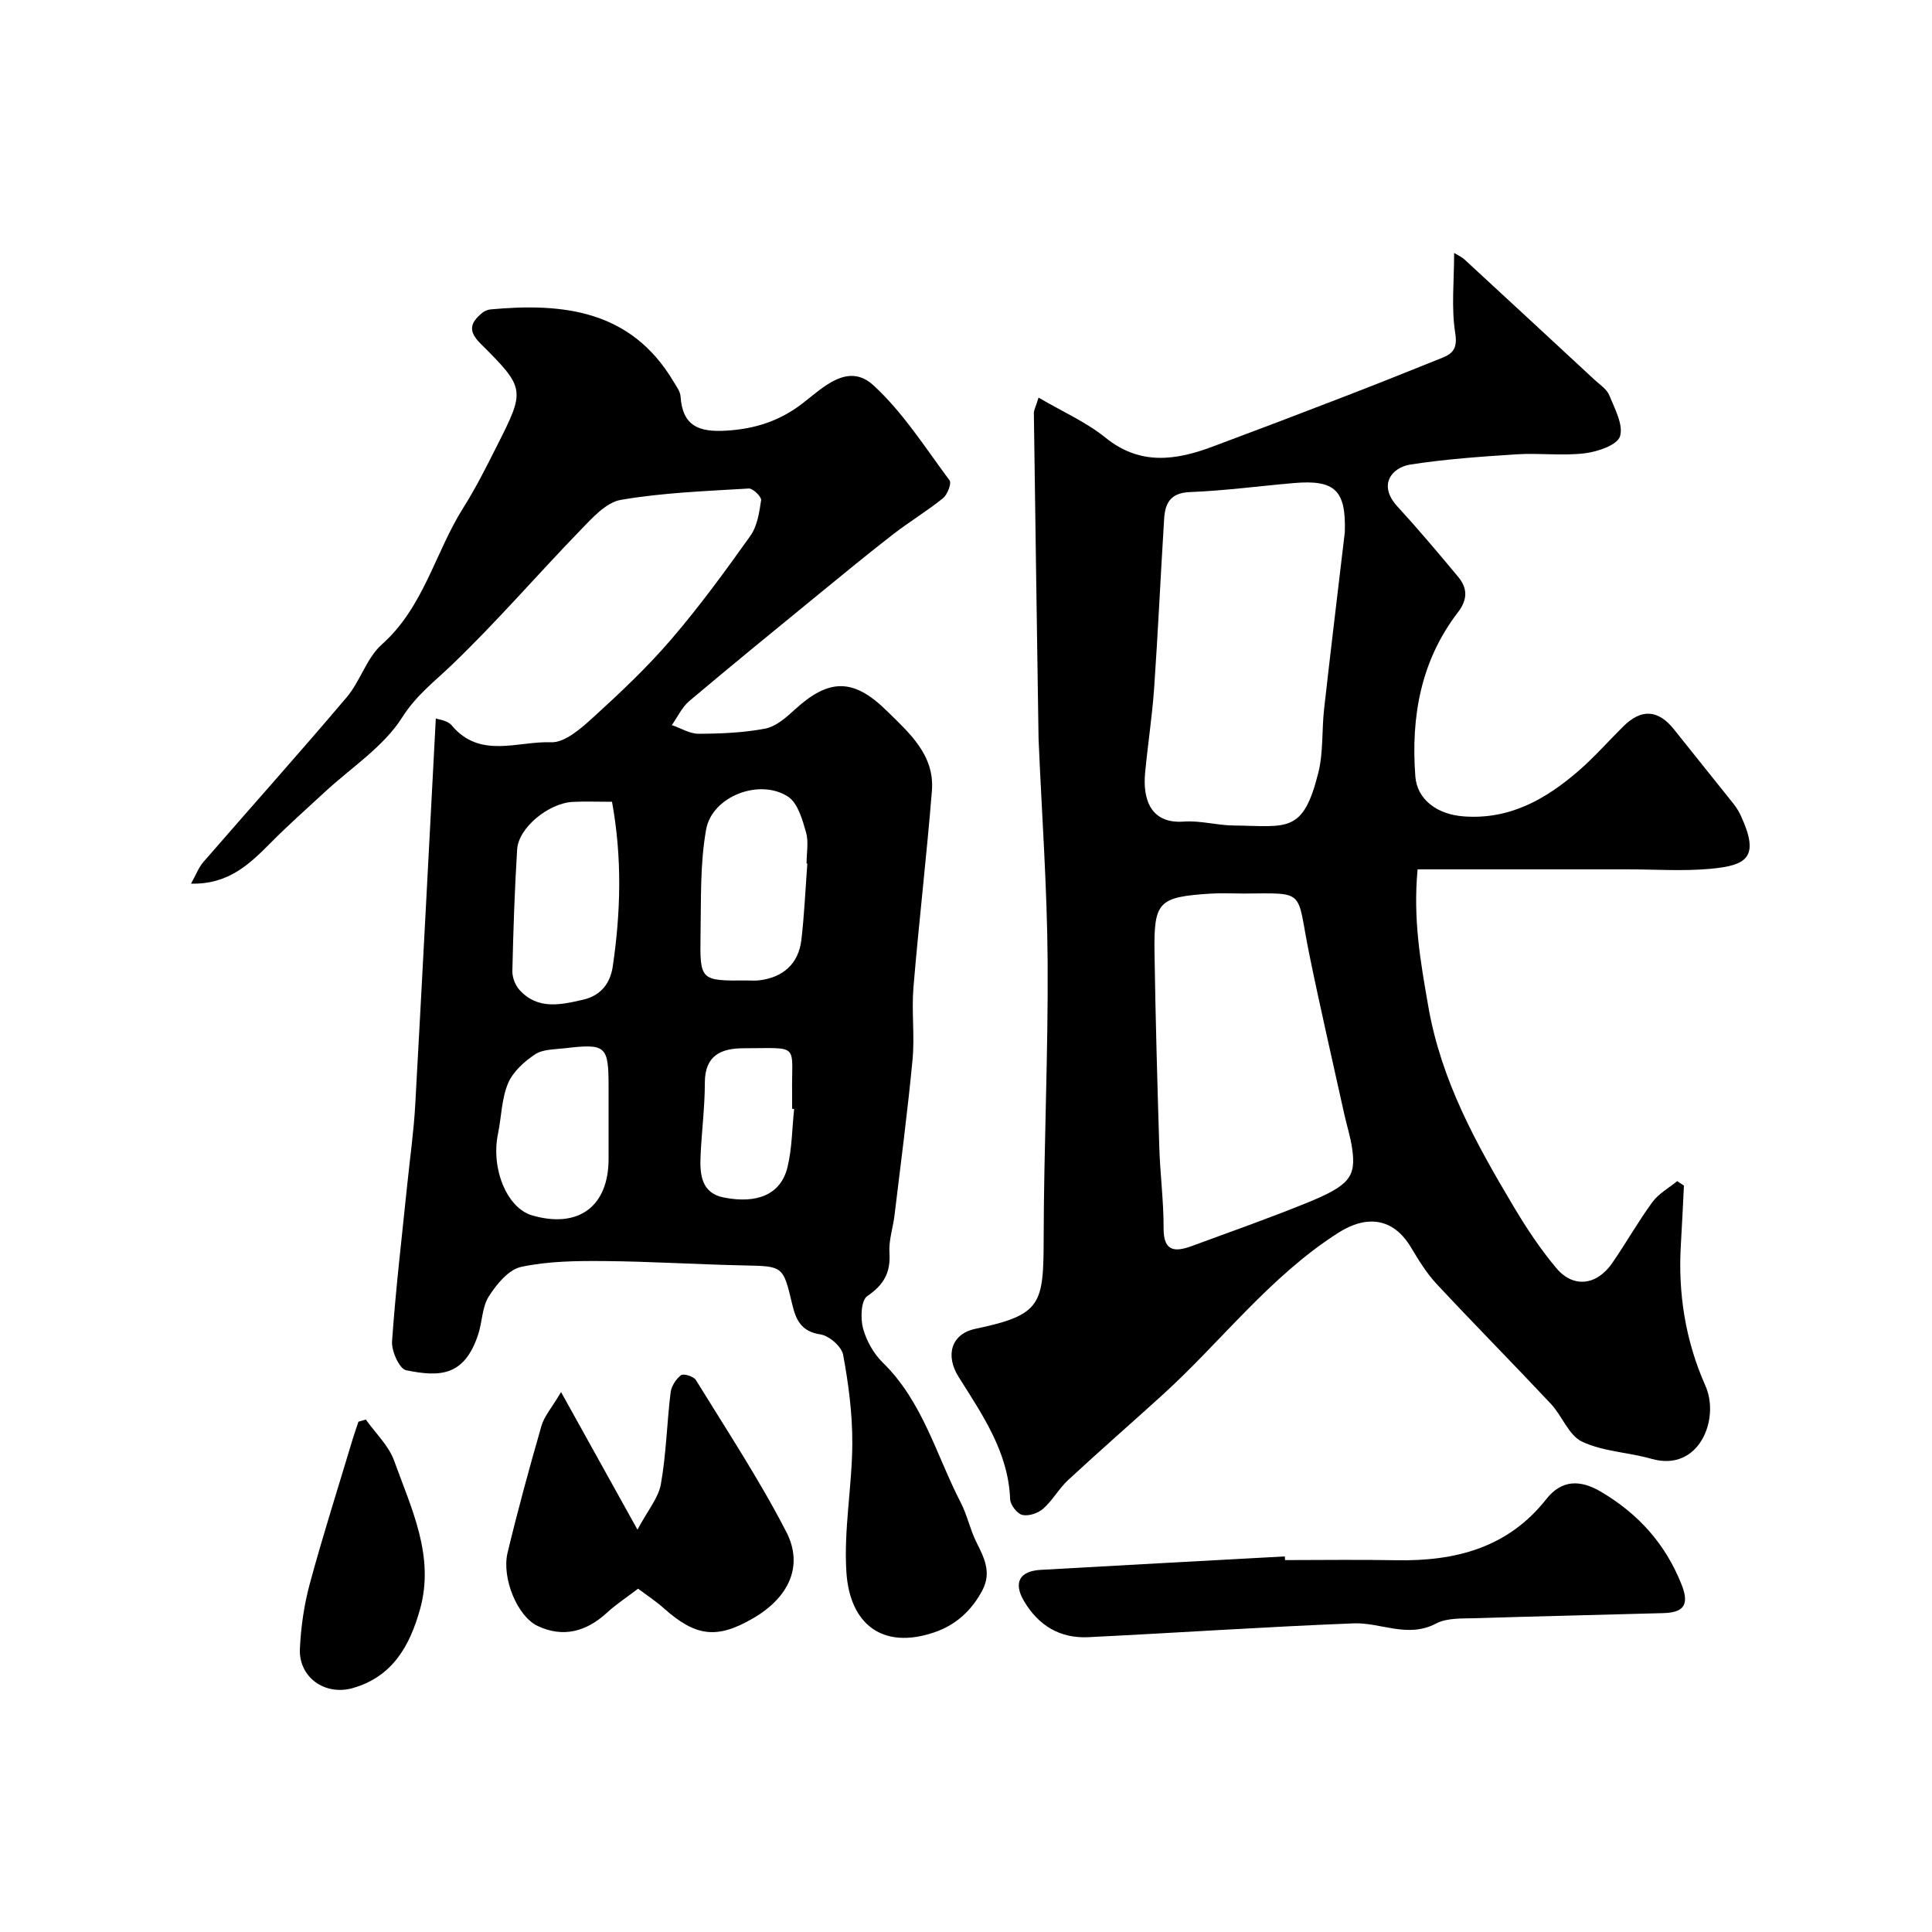
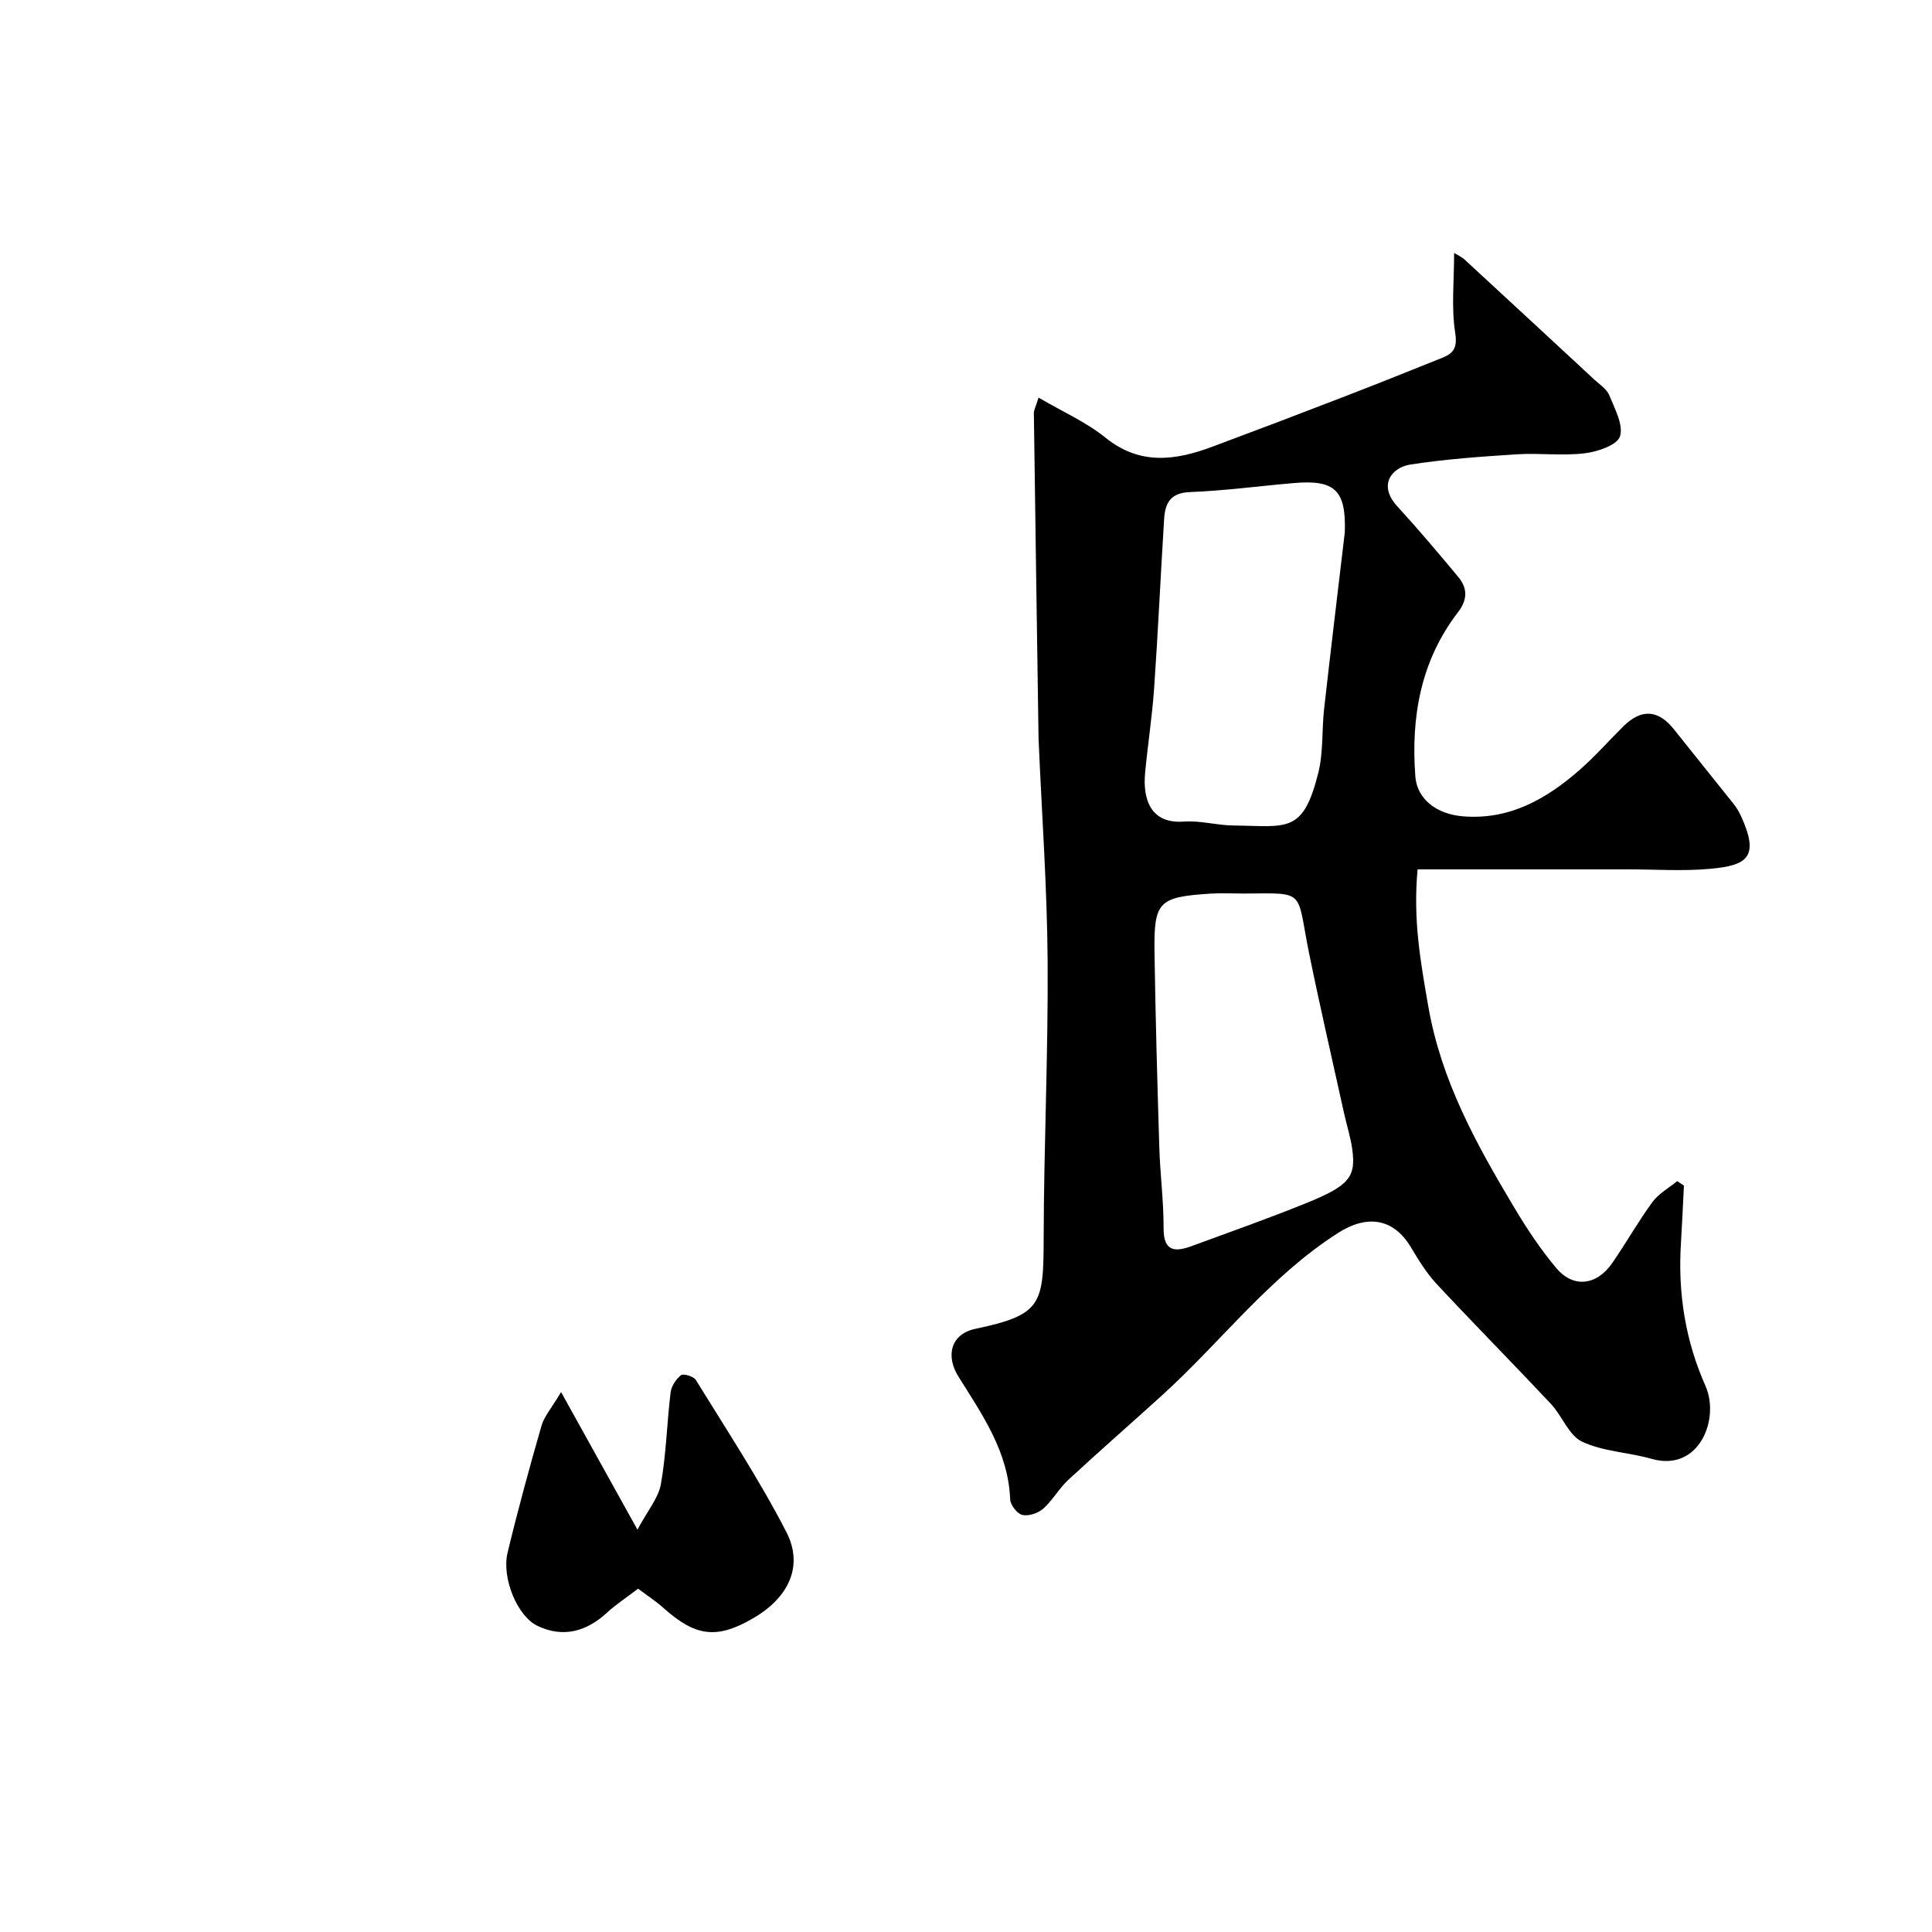
<svg xmlns="http://www.w3.org/2000/svg" enable-background="new 0 0 400 400" viewBox="0 0 400 400">
  <g fill="#010000">
    <path d="m215.02 82.32c5.05 2.96 9.88 5.08 13.84 8.28 7.16 5.79 14.5 4.74 22.14 1.89 9.25-3.45 18.48-6.96 27.69-10.52 6.68-2.58 13.32-5.24 19.96-7.91 2.33-.94 3.11-2.1 2.63-5.18-.82-5.2-.22-10.62-.22-16.51.9.55 1.57.83 2.08 1.29 9 8.3 17.98 16.61 26.96 24.94 1.1 1.02 2.56 1.95 3.08 3.23 1.13 2.78 2.97 6.14 2.22 8.52-.58 1.81-4.64 3.18-7.3 3.5-4.63.56-9.39-.09-14.06.21-7.36.47-14.76.99-22.04 2.12-3.82.6-6.79 4.19-2.69 8.67 4.34 4.73 8.48 9.64 12.58 14.57 1.94 2.34 2.02 4.66-.04 7.35-7.7 10.03-9.75 21.65-8.82 33.97.36 4.72 4.39 7.85 9.95 8.28 9.56.74 17.1-3.56 23.92-9.49 3.26-2.83 6.13-6.12 9.21-9.16 3.76-3.71 7.24-3.44 10.5.68 4.08 5.14 8.21 10.23 12.29 15.36.6.76 1.12 1.61 1.53 2.49 4.01 8.7 1.18 10.3-6.46 10.99-5.62.5-11.32.1-16.99.1-14.42 0-28.84 0-43.48 0-.98 10.42.62 19.19 2.2 28.3 2.68 15.49 9.93 28.5 17.68 41.51 2.64 4.44 5.53 8.81 8.85 12.76 3.52 4.18 8.35 3.59 11.56-1.05 2.87-4.15 5.35-8.57 8.33-12.64 1.29-1.75 3.39-2.91 5.13-4.33.46.31.93.62 1.39.93-.21 4.04-.38 8.09-.63 12.13-.63 10.18.95 20.03 5.08 29.31 3.05 6.85-1.28 17.94-11.15 15.13-4.76-1.36-10.01-1.5-14.39-3.56-2.76-1.3-4.12-5.34-6.45-7.82-7.83-8.35-15.89-16.49-23.7-24.87-2.09-2.25-3.73-4.96-5.32-7.61-3.64-6.04-9.12-6.69-14.99-2.95-14.21 9.06-24.23 22.52-36.47 33.63-6.48 5.88-13.07 11.63-19.48 17.57-1.91 1.77-3.21 4.21-5.16 5.93-1.06.94-3.02 1.59-4.32 1.29-1.07-.25-2.47-2.07-2.52-3.24-.38-9.85-5.78-17.53-10.7-25.39-2.73-4.36-1.55-8.84 3.5-9.9 13.72-2.89 14.11-5.01 14.14-18.81.04-19.1.95-38.2.82-57.3-.1-15.23-1.21-30.45-1.86-45.68-.01-.17-.01-.33-.02-.5-.33-22.43-.67-44.86-.97-67.3-.01-.58.34-1.18.97-3.21zm63.41 27.86c.27-8.66-2.02-10.9-10.53-10.17-7.19.62-14.36 1.59-21.56 1.87-4.08.16-5.12 2.36-5.32 5.58-.73 11.68-1.26 23.37-2.07 35.04-.41 5.86-1.32 11.68-1.87 17.54-.5 5.36 1.09 10.57 8.02 10.06 3.39-.25 6.85.78 10.29.81 11.08.12 14.37 1.8 17.55-10.9 1.06-4.24.71-8.81 1.2-13.21 1.37-12.21 2.85-24.41 4.29-36.62zm-20.9 74.82c-2.33 0-4.67-.13-6.99.02-10.69.7-11.67 1.64-11.51 12.25.2 13.42.58 26.84.99 40.25.17 5.59.91 11.17.89 16.76-.03 4.99 2.47 4.94 5.92 3.67 7.87-2.9 15.8-5.69 23.57-8.84 9.01-3.65 10.38-5.43 9.55-11.3-.34-2.4-1.1-4.75-1.63-7.13-2.45-11.11-5.02-22.19-7.29-33.33-2.68-13.21-.43-12.44-13.5-12.35z" />
-     <path d="m90.23 148.75c.53.21 2.42.39 3.29 1.43 5.86 7.03 13.7 3.22 20.56 3.5 2.9.12 6.31-2.95 8.85-5.26 5.59-5.09 11.12-10.32 16.04-16.05 5.85-6.81 11.17-14.1 16.38-21.42 1.43-2.01 1.86-4.85 2.23-7.39.1-.71-1.7-2.47-2.54-2.42-8.85.54-17.78.85-26.49 2.35-3.1.53-5.99 3.81-8.45 6.35-8.92 9.21-17.3 18.95-26.54 27.81-3.65 3.5-7.37 6.27-10.3 10.89-3.85 6.08-10.53 10.36-15.99 15.42-3.69 3.42-7.47 6.75-11.01 10.32-4.44 4.47-8.82 8.86-16.71 8.67 1.04-1.86 1.58-3.35 2.55-4.47 9.88-11.39 19.94-22.62 29.68-34.12 2.82-3.33 4.12-8.13 7.28-10.94 8.69-7.73 11-19 16.85-28.27 2.61-4.13 4.81-8.54 7.02-12.92 5.82-11.53 5.87-11.82-3.46-21.11-2.69-2.68-2.01-4.35.33-6.31.47-.39 1.13-.69 1.74-.75 15.14-1.4 29.12.18 37.9 14.93.58.98 1.39 2.02 1.46 3.08.41 6.2 3.86 7.44 9.51 7.09 5.96-.37 11.03-2 15.78-5.67 4.24-3.28 9.4-8.53 14.64-3.72 6.13 5.62 10.74 12.94 15.77 19.69.45.6-.44 2.93-1.34 3.67-3.29 2.66-6.95 4.86-10.31 7.46-5.18 4.01-10.25 8.18-15.32 12.33-9.01 7.37-18.04 14.73-26.94 22.24-1.51 1.28-2.41 3.29-3.59 4.96 1.86.64 3.71 1.81 5.57 1.8 4.6-.02 9.26-.21 13.76-1.07 2.2-.42 4.3-2.26 6.05-3.87 7.12-6.54 12.17-6.63 19.1.17 4.69 4.61 9.96 9.17 9.36 16.58-1.09 13.58-2.69 27.12-3.82 40.69-.41 4.97.28 10.03-.19 14.98-1.02 10.76-2.44 21.48-3.73 32.21-.31 2.6-1.22 5.2-1.05 7.75.27 4.11-1.16 6.64-4.59 8.98-1.28.87-1.44 4.55-.89 6.63.68 2.58 2.19 5.27 4.1 7.14 8.3 8.1 11.07 19.18 16.15 29 1.33 2.58 1.92 5.55 3.22 8.15 1.61 3.24 3.2 6.26 1.26 9.97-2.22 4.24-5.55 7.23-9.96 8.73-10.82 3.68-17.51-1.8-18.2-12.43-.58-8.82 1.18-17.77 1.22-26.66.03-6.14-.78-12.34-1.9-18.39-.32-1.7-2.92-3.95-4.72-4.21-4.01-.59-5.08-3.1-5.83-6.27-1.88-7.95-1.88-7.84-10.08-8.01-9.6-.2-19.2-.82-28.8-.9-5.76-.05-11.66.01-17.24 1.21-2.59.55-5.09 3.6-6.69 6.11-1.41 2.21-1.34 5.3-2.21 7.91-2.86 8.62-7.88 8.81-14.92 7.37-1.37-.28-3.04-3.97-2.9-5.97.75-10.79 2.03-21.55 3.13-32.32.57-5.55 1.36-11.09 1.67-16.65 1.48-26.62 2.84-53.22 4.26-80zm36.48 17.25c-3.13 0-5.62-.1-8.1.02-5.05.26-11.26 5.36-11.54 9.81-.52 8.39-.8 16.81-.99 25.21-.03 1.31.59 2.94 1.47 3.91 3.78 4.17 8.51 3.1 13.2 2.02 3.68-.85 5.6-3.42 6.11-6.84 1.66-11.25 1.97-22.52-.15-34.13zm40.44 12.79c-.05 0-.11-.01-.16-.01 0-2.17.46-4.47-.11-6.46-.76-2.64-1.69-6.03-3.7-7.36-5.86-3.87-15.74-.12-16.98 6.76-1.28 7.1-1.03 14.51-1.16 21.79-.16 9.56-.04 9.56 9.64 9.49.83-.01 1.68.07 2.5-.03 4.99-.6 8.16-3.46 8.74-8.41.61-5.23.84-10.51 1.23-15.77zm-41.15 54.17c0-2.65 0-5.31 0-7.96 0-8.48-.54-8.98-9.06-7.97-2.09.25-4.52.18-6.14 1.25-2.26 1.49-4.61 3.62-5.62 6.02-1.34 3.21-1.36 6.97-2.08 10.46-1.49 7.23 1.87 15.36 7.06 16.87 9.59 2.79 15.84-1.83 15.84-11.7 0-2.32 0-4.64 0-6.97zm38.42-3.36c-.14-.01-.28-.03-.42-.04 0-1 .01-2 0-2.99-.17-10.68 1.86-9.55-10.02-9.54-4.64 0-8.05 1.44-8.05 7.12 0 5.08-.67 10.16-.89 15.25-.17 3.76.19 7.61 4.76 8.52 7.09 1.41 11.83-.71 13.21-6.14.98-3.93.97-8.11 1.41-12.18z" />
-     <path d="m266.05 323c7.66 0 15.32-.12 22.98.03 12.22.23 23.13-2.52 31.12-12.66 3.22-4.08 7.07-4.02 11.33-1.51 7.73 4.57 13.34 10.79 16.69 19.25 1.77 4.48.08 5.76-3.88 5.87-12.92.37-25.85.64-38.77 1.05-2.76.09-5.9-.11-8.19 1.1-5.91 3.12-11.46-.26-17.11-.03-18.3.72-36.58 1.96-54.87 2.86-5.87.29-10.33-2.38-13.34-7.47-2.23-3.78-.99-6.22 3.49-6.47 16.84-.96 33.68-1.86 50.52-2.78 0 .25.01.51.03.76z" />
    <path d="m132.11 328.92c-2.53 1.93-4.62 3.29-6.42 4.95-4.26 3.93-9.07 5.27-14.37 2.77-4.21-1.98-7.49-9.92-6.23-15.18 2.12-8.81 4.51-17.56 7.02-26.27.55-1.93 2.04-3.59 4.05-6.98 5.44 9.8 10.2 18.37 15.82 28.49 2.11-3.97 4.34-6.55 4.85-9.43 1.11-6.24 1.24-12.66 2.01-18.97.16-1.3 1.11-2.78 2.15-3.58.51-.39 2.62.24 3.08.99 6.39 10.38 13.13 20.61 18.71 31.42 3.66 7.08.52 13.6-6.76 17.86-7.52 4.41-11.94 3.9-18.54-1.98-1.69-1.51-3.61-2.76-5.37-4.09z" />
-     <path d="m75.74 293.9c2.01 2.84 4.75 5.41 5.88 8.57 3.55 9.88 8.43 19.69 5.34 30.72-2.11 7.53-5.66 13.95-13.93 16.31-5.7 1.63-11.21-2.19-10.94-8.14.21-4.53.87-9.13 2.06-13.5 2.71-10.01 5.87-19.9 8.85-29.84.37-1.23.8-2.45 1.21-3.67.51-.15 1.02-.3 1.53-.45z" />
  </g>
</svg>